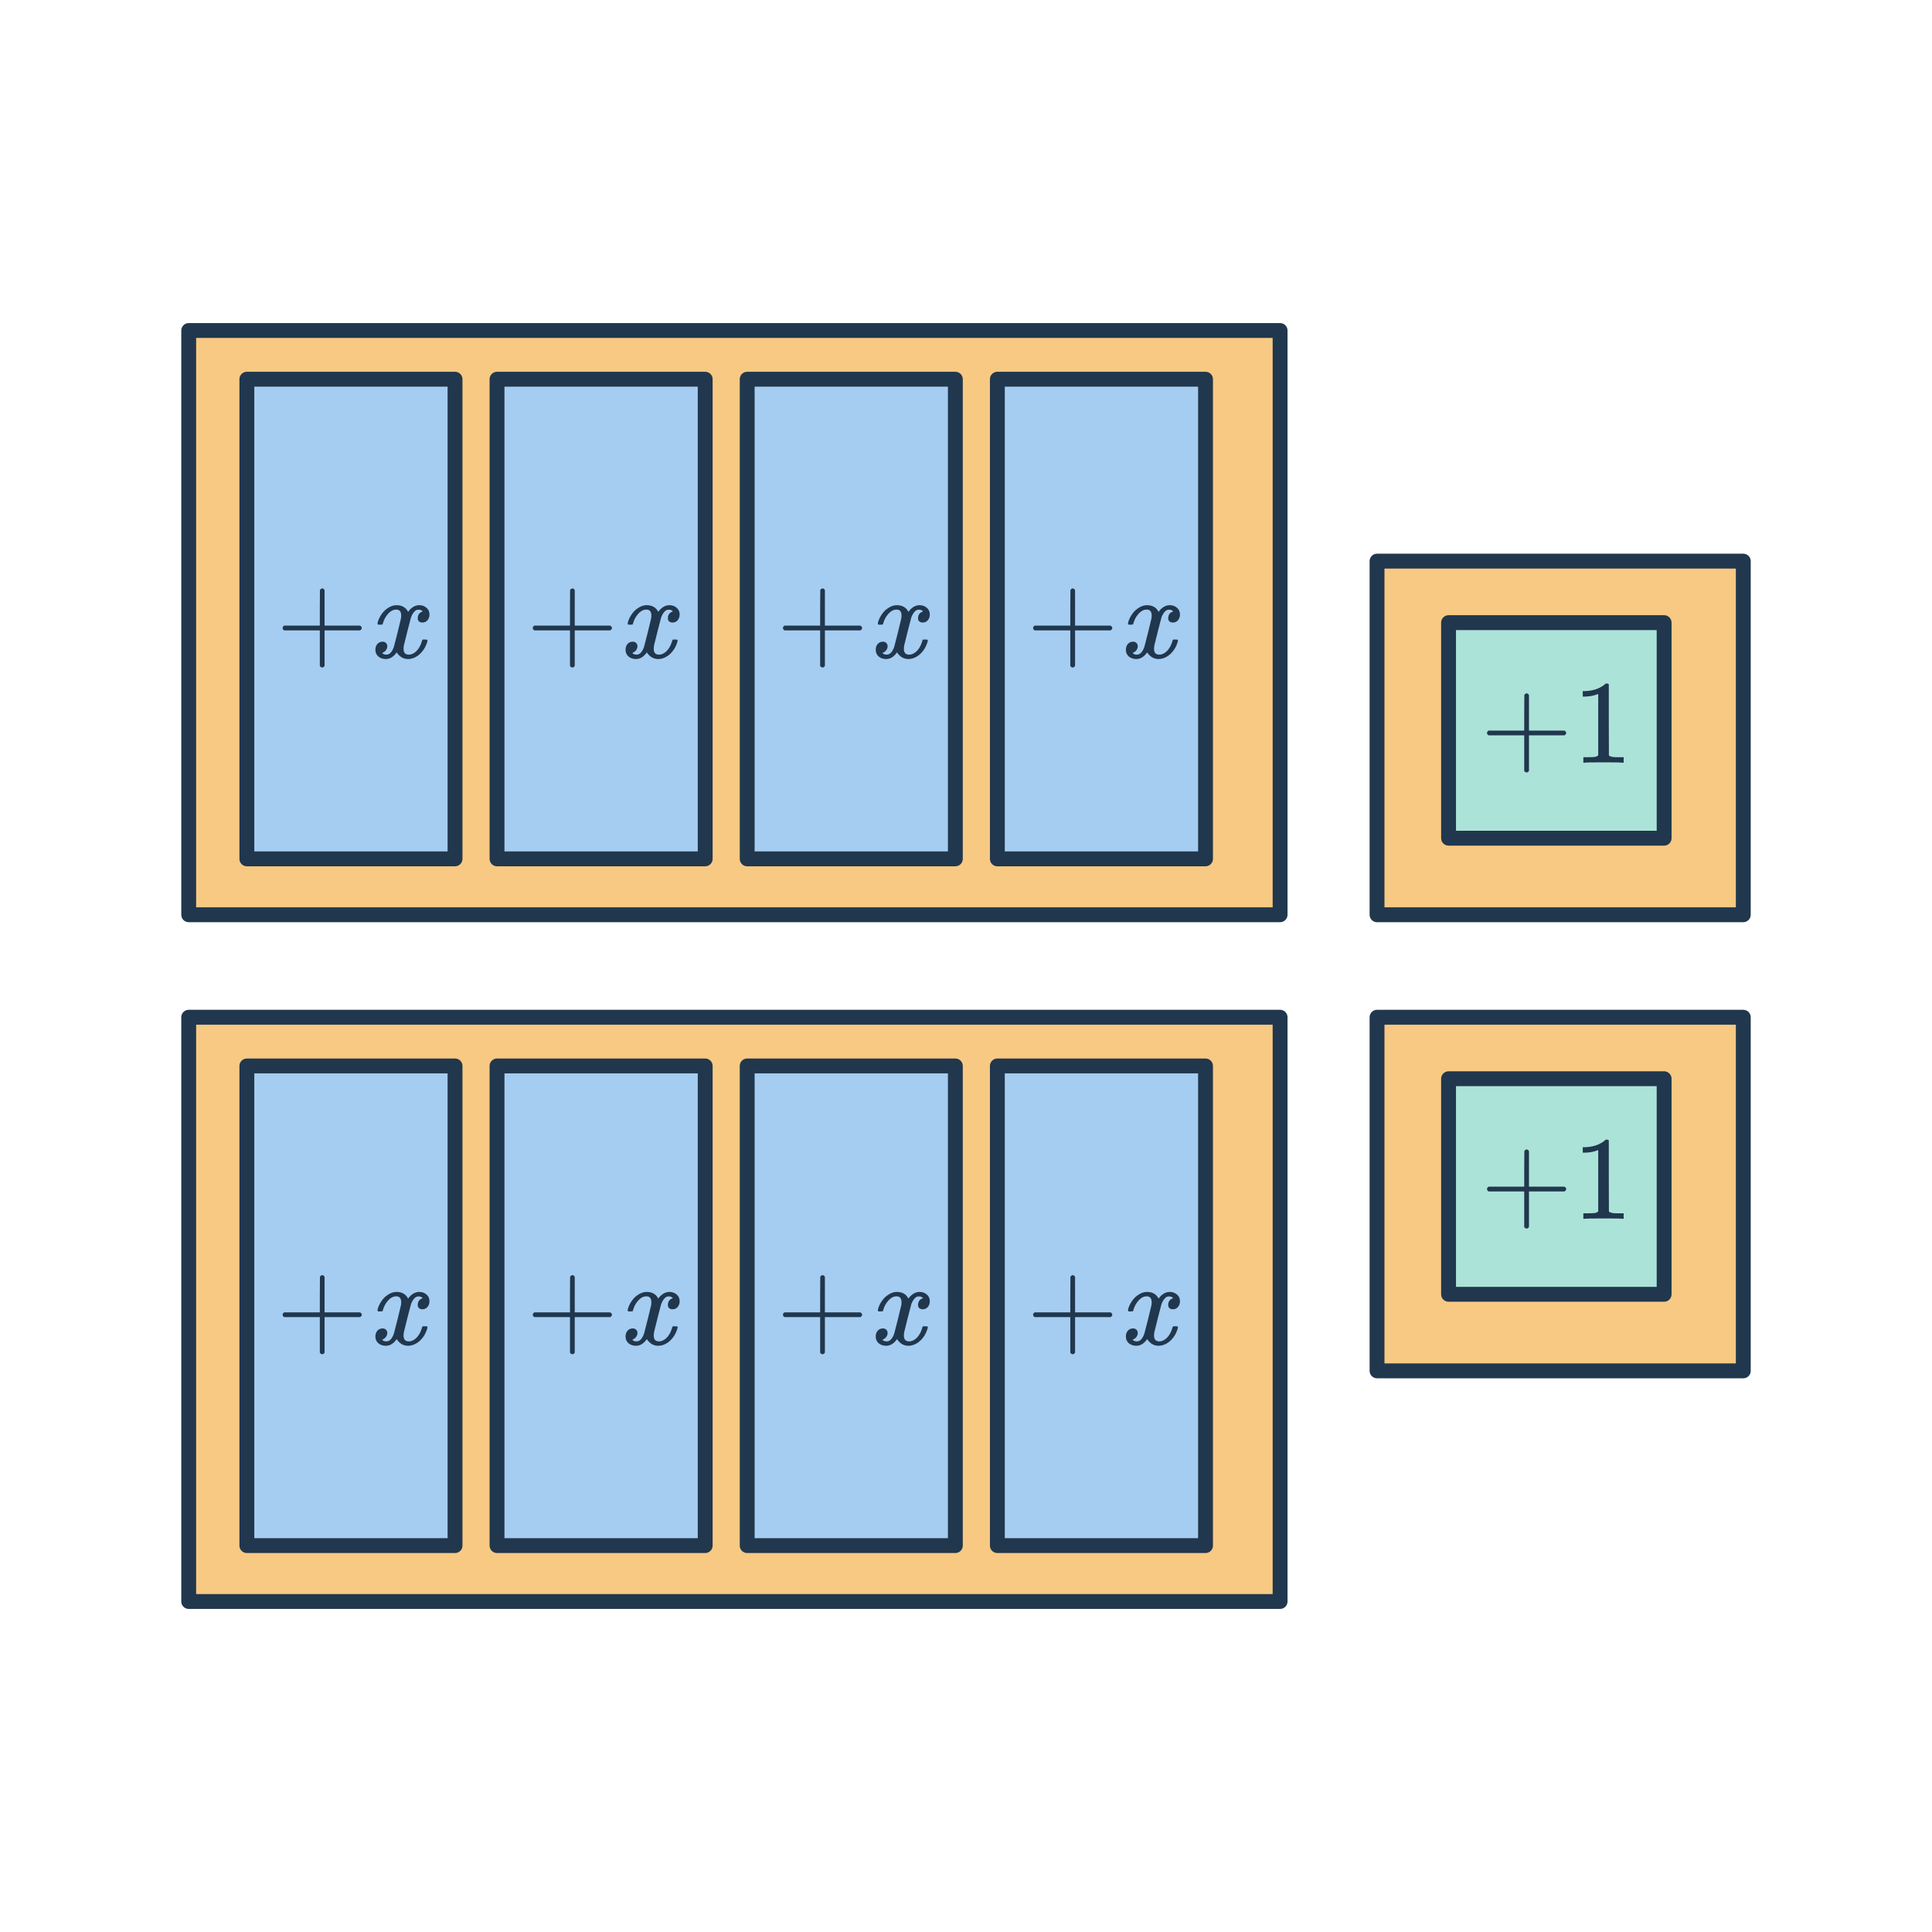
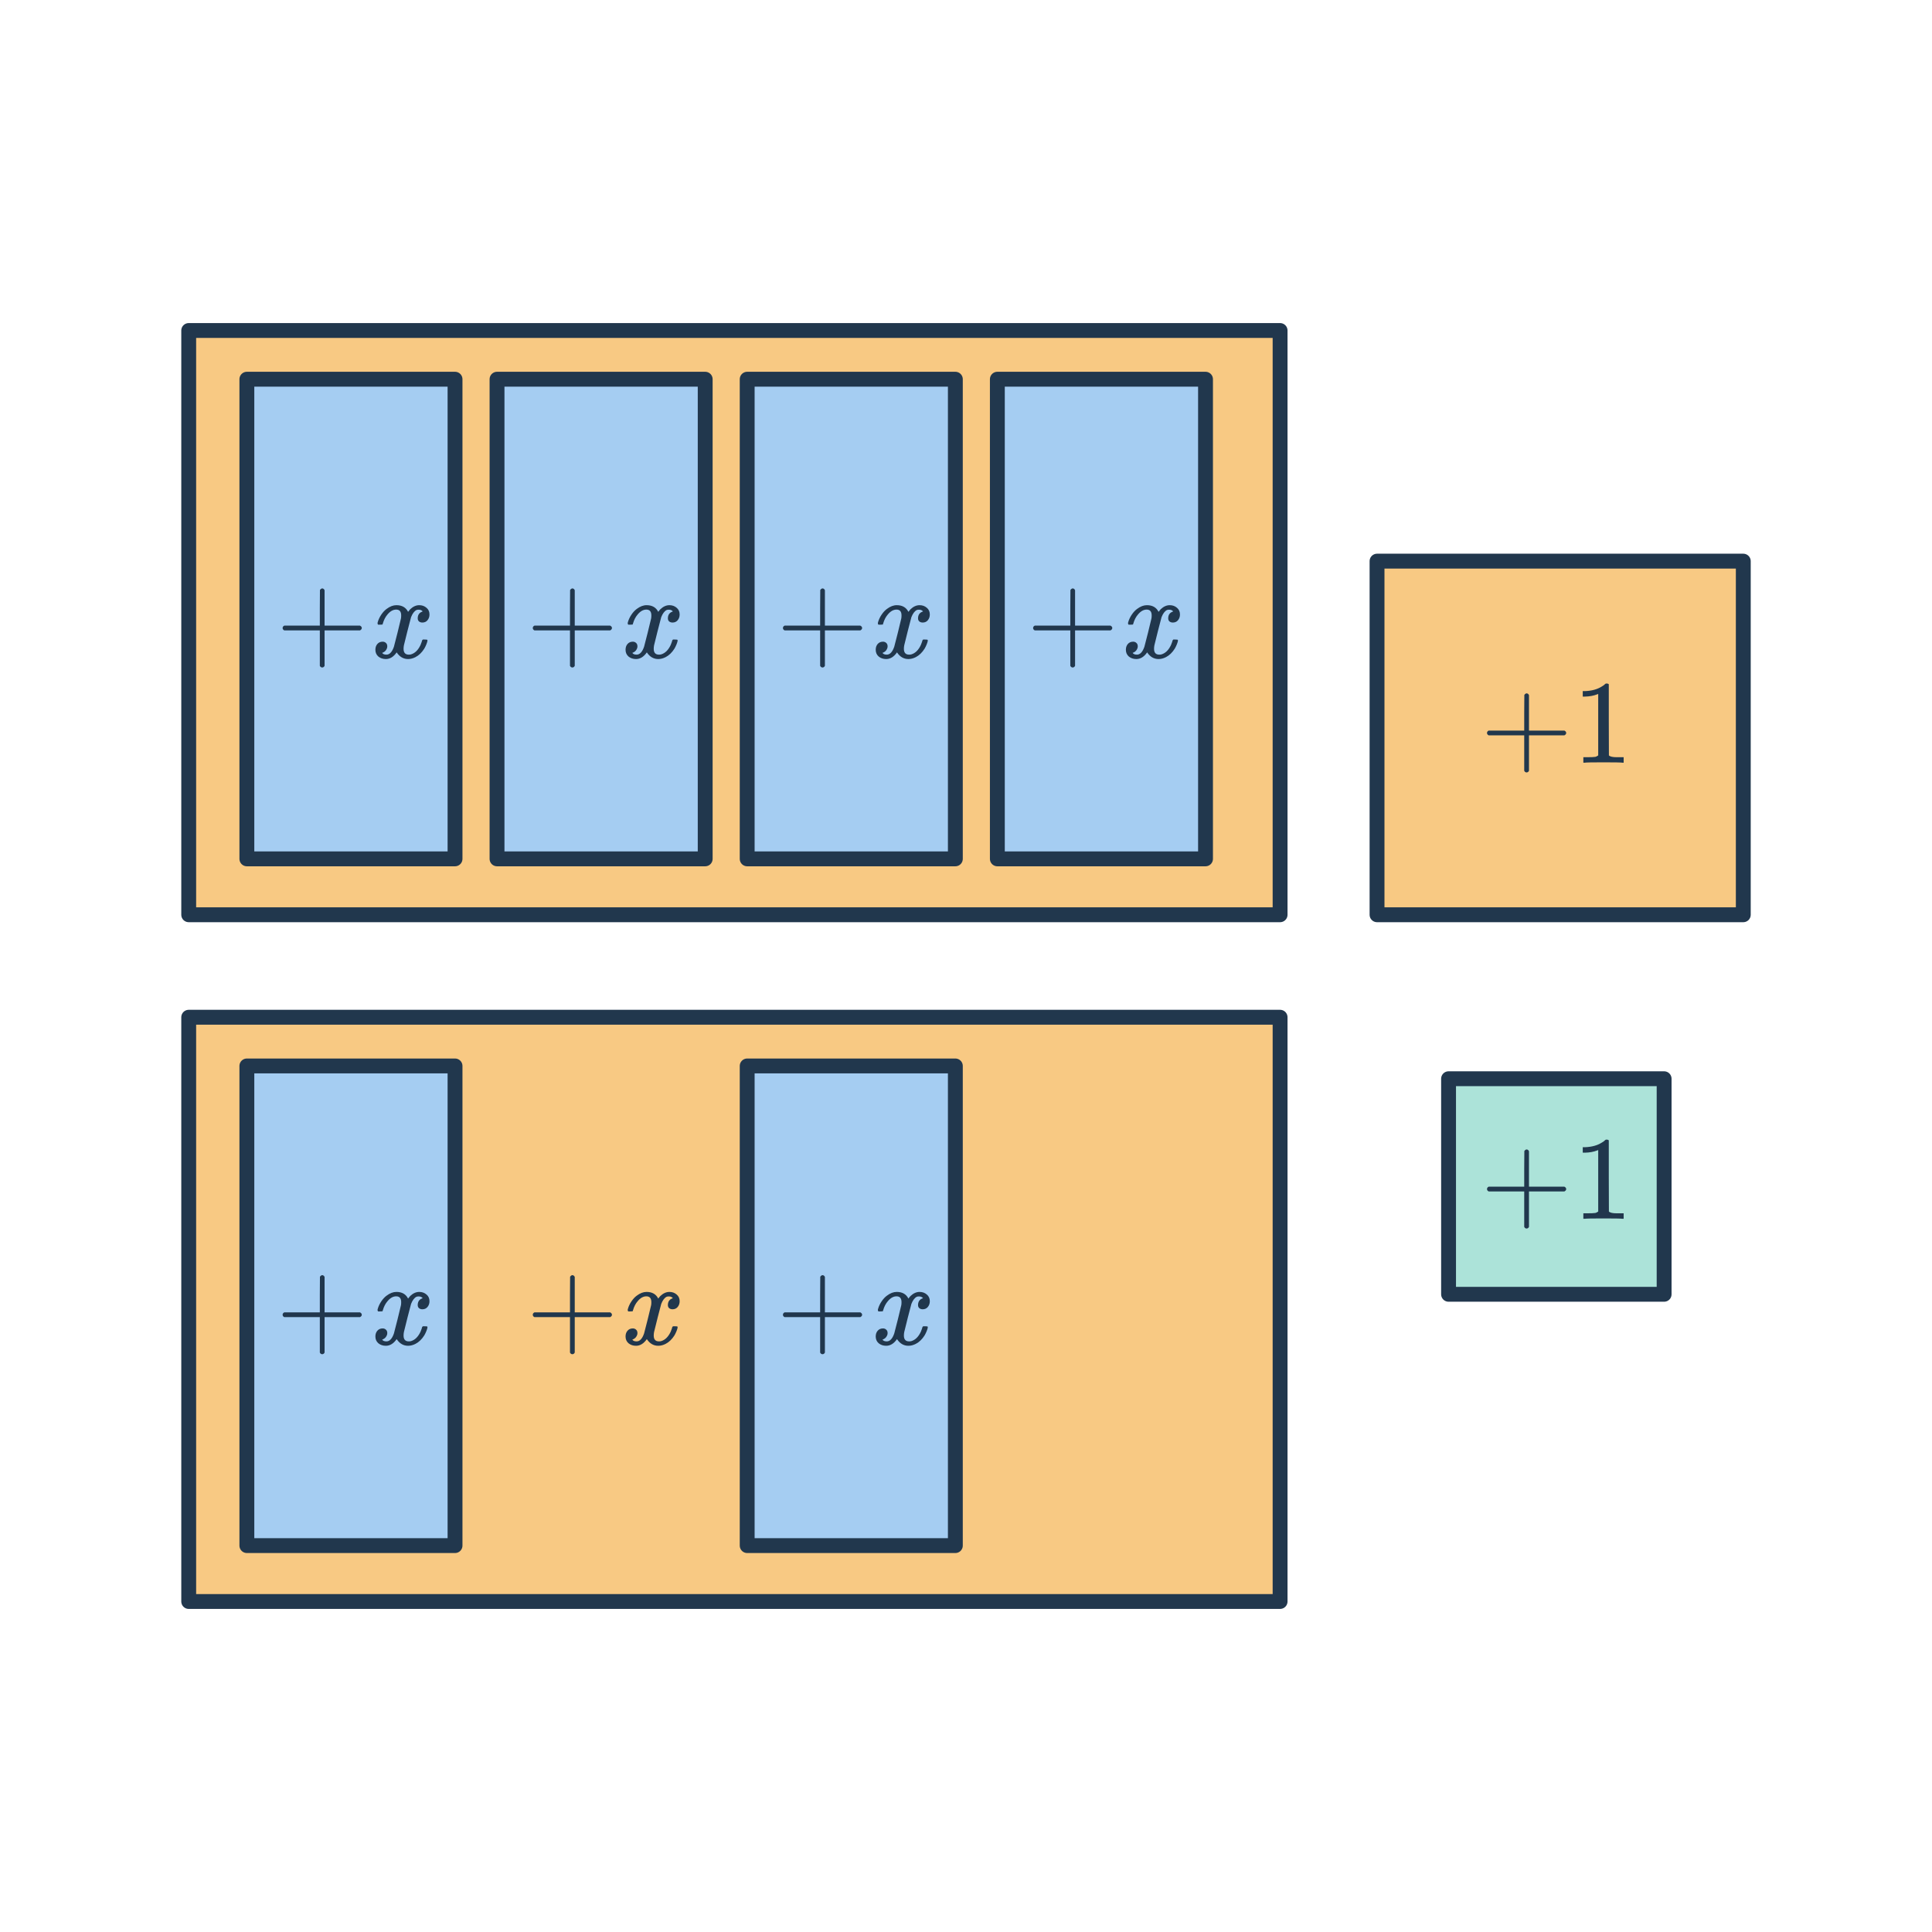
<svg xmlns="http://www.w3.org/2000/svg" width="260" height="260" viewBox="0 0 260 260" fill="none">
  <rect x="25.396" y="44.478" width="146.873" height="78.627" fill="#F8C983" stroke="#21374D" stroke-width="2" stroke-linejoin="round" />
  <rect x="25.396" y="136.895" width="146.873" height="78.627" fill="#F8C983" stroke="#21374D" stroke-width="2" stroke-linejoin="round" />
  <rect x="33.222" y="51.032" width="28.014" height="64.55" fill="#A5CDF2" stroke="#21374D" stroke-width="2" stroke-linejoin="round" />
  <path d="M38.257 84.835C38.108 84.76 38.033 84.654 38.033 84.515C38.033 84.376 38.108 84.27 38.257 84.195H43.041V81.795L43.057 79.395C43.163 79.257 43.265 79.187 43.361 79.187C43.499 79.187 43.606 79.267 43.681 79.427V84.195H48.449C48.609 84.281 48.689 84.387 48.689 84.515C48.689 84.643 48.609 84.75 48.449 84.835H43.681V89.603C43.606 89.752 43.499 89.827 43.361 89.827C43.222 89.827 43.115 89.752 43.041 89.603V84.835H38.257ZM54.918 88.691C54.289 88.691 53.777 88.392 53.382 87.795C52.966 88.392 52.481 88.691 51.926 88.691C51.531 88.691 51.195 88.579 50.918 88.355C50.651 88.121 50.518 87.817 50.518 87.443C50.518 87.134 50.603 86.878 50.774 86.675C50.955 86.462 51.195 86.355 51.494 86.355C51.675 86.355 51.825 86.414 51.942 86.531C52.059 86.638 52.118 86.787 52.118 86.979C52.118 87.054 52.113 87.112 52.102 87.155C52.017 87.454 51.846 87.667 51.59 87.795L51.43 87.859C51.526 88.019 51.718 88.099 52.006 88.099C52.433 88.099 52.769 87.742 53.014 87.027C53.046 86.931 53.206 86.307 53.494 85.155C53.782 84.003 53.937 83.363 53.958 83.235C53.979 83.139 53.99 83.001 53.99 82.819C53.99 82.296 53.766 82.035 53.318 82.035C52.902 82.035 52.513 82.254 52.15 82.691C51.873 83.011 51.665 83.411 51.526 83.891C51.505 83.987 51.483 84.04 51.462 84.051C51.441 84.062 51.339 84.067 51.158 84.067H50.886C50.801 83.982 50.785 83.865 50.838 83.715C50.934 83.374 51.094 83.038 51.318 82.707C51.542 82.376 51.782 82.121 52.038 81.939C52.475 81.609 52.913 81.443 53.35 81.443C54.097 81.443 54.619 81.742 54.918 82.339C54.993 82.233 55.089 82.115 55.206 81.987C55.59 81.624 55.995 81.443 56.422 81.443C56.806 81.443 57.131 81.561 57.398 81.795C57.665 82.019 57.798 82.318 57.798 82.691C57.798 83.001 57.707 83.262 57.526 83.475C57.355 83.678 57.126 83.779 56.838 83.779C56.667 83.779 56.518 83.731 56.39 83.635C56.273 83.528 56.214 83.39 56.214 83.219C56.214 82.771 56.406 82.472 56.79 82.323L56.886 82.275L56.758 82.163C56.651 82.088 56.507 82.051 56.326 82.051C56.209 82.051 56.113 82.067 56.038 82.099C55.75 82.249 55.51 82.569 55.318 83.059C55.286 83.155 55.126 83.769 54.838 84.899C54.55 86.019 54.39 86.665 54.358 86.835C54.326 86.995 54.31 87.155 54.31 87.315C54.31 87.838 54.545 88.099 55.014 88.099C55.121 88.099 55.217 88.088 55.302 88.067C55.846 87.907 56.278 87.481 56.598 86.787C56.737 86.435 56.806 86.233 56.806 86.179C56.806 86.168 56.838 86.131 56.902 86.067H57.174C57.387 86.067 57.499 86.083 57.51 86.115C57.521 86.126 57.526 86.158 57.526 86.211C57.526 86.296 57.478 86.462 57.382 86.707C57.286 86.942 57.19 87.139 57.094 87.299C56.763 87.822 56.369 88.201 55.91 88.435C55.579 88.606 55.249 88.691 54.918 88.691Z" fill="#21374D" />
  <rect x="33.222" y="143.45" width="28.014" height="64.55" fill="#A5CDF2" stroke="#21374D" stroke-width="2" stroke-linejoin="round" />
  <path d="M38.257 177.253C38.108 177.178 38.033 177.071 38.033 176.933C38.033 176.794 38.108 176.687 38.257 176.613H43.041V174.213L43.057 171.813C43.163 171.674 43.265 171.605 43.361 171.605C43.499 171.605 43.606 171.685 43.681 171.845V176.613H48.449C48.609 176.698 48.689 176.805 48.689 176.933C48.689 177.061 48.609 177.167 48.449 177.253H43.681V182.021C43.606 182.17 43.499 182.245 43.361 182.245C43.222 182.245 43.115 182.17 43.041 182.021V177.253H38.257ZM54.918 181.109C54.289 181.109 53.777 180.81 53.382 180.213C52.966 180.81 52.481 181.109 51.926 181.109C51.531 181.109 51.195 180.997 50.918 180.773C50.651 180.538 50.518 180.234 50.518 179.861C50.518 179.551 50.603 179.295 50.774 179.093C50.955 178.879 51.195 178.773 51.494 178.773C51.675 178.773 51.825 178.831 51.942 178.949C52.059 179.055 52.118 179.205 52.118 179.397C52.118 179.471 52.113 179.53 52.102 179.573C52.017 179.871 51.846 180.085 51.59 180.213L51.43 180.277C51.526 180.437 51.718 180.517 52.006 180.517C52.433 180.517 52.769 180.159 53.014 179.445C53.046 179.349 53.206 178.725 53.494 177.573C53.782 176.421 53.937 175.781 53.958 175.653C53.979 175.557 53.99 175.418 53.99 175.237C53.99 174.714 53.766 174.453 53.318 174.453C52.902 174.453 52.513 174.671 52.15 175.109C51.873 175.429 51.665 175.829 51.526 176.309C51.505 176.405 51.483 176.458 51.462 176.469C51.441 176.479 51.339 176.485 51.158 176.485H50.886C50.801 176.399 50.785 176.282 50.838 176.133C50.934 175.791 51.094 175.455 51.318 175.125C51.542 174.794 51.782 174.538 52.038 174.357C52.475 174.026 52.913 173.861 53.35 173.861C54.097 173.861 54.619 174.159 54.918 174.757C54.993 174.65 55.089 174.533 55.206 174.405C55.59 174.042 55.995 173.861 56.422 173.861C56.806 173.861 57.131 173.978 57.398 174.213C57.665 174.437 57.798 174.735 57.798 175.109C57.798 175.418 57.707 175.679 57.526 175.893C57.355 176.095 57.126 176.197 56.838 176.197C56.667 176.197 56.518 176.149 56.39 176.053C56.273 175.946 56.214 175.807 56.214 175.637C56.214 175.189 56.406 174.89 56.79 174.741L56.886 174.693L56.758 174.581C56.651 174.506 56.507 174.469 56.326 174.469C56.209 174.469 56.113 174.485 56.038 174.517C55.75 174.666 55.51 174.986 55.318 175.477C55.286 175.573 55.126 176.186 54.838 177.317C54.55 178.437 54.39 179.082 54.358 179.253C54.326 179.413 54.31 179.573 54.31 179.733C54.31 180.255 54.545 180.517 55.014 180.517C55.121 180.517 55.217 180.506 55.302 180.485C55.846 180.325 56.278 179.898 56.598 179.205C56.737 178.853 56.806 178.65 56.806 178.597C56.806 178.586 56.838 178.549 56.902 178.485H57.174C57.387 178.485 57.499 178.501 57.51 178.533C57.521 178.543 57.526 178.575 57.526 178.629C57.526 178.714 57.478 178.879 57.382 179.125C57.286 179.359 57.19 179.557 57.094 179.717C56.763 180.239 56.369 180.618 55.91 180.853C55.579 181.023 55.249 181.109 54.918 181.109Z" fill="#21374D" />
  <rect x="66.888" y="51.032" width="28.014" height="64.55" fill="#A5CDF2" stroke="#21374D" stroke-width="2" stroke-linejoin="round" />
  <path d="M71.923 84.835C71.773 84.76 71.699 84.654 71.699 84.515C71.699 84.376 71.773 84.27 71.923 84.195H76.707V81.795L76.723 79.395C76.829 79.257 76.931 79.187 77.027 79.187C77.165 79.187 77.272 79.267 77.347 79.427V84.195H82.115C82.275 84.281 82.355 84.387 82.355 84.515C82.355 84.643 82.275 84.75 82.115 84.835H77.347V89.603C77.272 89.752 77.165 89.827 77.027 89.827C76.888 89.827 76.781 89.752 76.707 89.603V84.835H71.923ZM88.584 88.691C87.954 88.691 87.442 88.392 87.048 87.795C86.632 88.392 86.146 88.691 85.592 88.691C85.197 88.691 84.861 88.579 84.584 88.355C84.317 88.121 84.184 87.817 84.184 87.443C84.184 87.134 84.269 86.878 84.44 86.675C84.621 86.462 84.861 86.355 85.16 86.355C85.341 86.355 85.49 86.414 85.608 86.531C85.725 86.638 85.784 86.787 85.784 86.979C85.784 87.054 85.778 87.112 85.768 87.155C85.682 87.454 85.512 87.667 85.256 87.795L85.096 87.859C85.192 88.019 85.384 88.099 85.672 88.099C86.098 88.099 86.434 87.742 86.68 87.027C86.712 86.931 86.872 86.307 87.16 85.155C87.448 84.003 87.602 83.363 87.624 83.235C87.645 83.139 87.656 83.001 87.656 82.819C87.656 82.296 87.432 82.035 86.984 82.035C86.568 82.035 86.178 82.254 85.816 82.691C85.538 83.011 85.33 83.411 85.192 83.891C85.17 83.987 85.149 84.04 85.128 84.051C85.106 84.062 85.005 84.067 84.824 84.067H84.552C84.466 83.982 84.45 83.865 84.504 83.715C84.6 83.374 84.76 83.038 84.984 82.707C85.208 82.376 85.448 82.121 85.704 81.939C86.141 81.609 86.578 81.443 87.016 81.443C87.762 81.443 88.285 81.742 88.584 82.339C88.658 82.233 88.754 82.115 88.872 81.987C89.256 81.624 89.661 81.443 90.088 81.443C90.472 81.443 90.797 81.561 91.064 81.795C91.33 82.019 91.464 82.318 91.464 82.691C91.464 83.001 91.373 83.262 91.192 83.475C91.021 83.678 90.792 83.779 90.504 83.779C90.333 83.779 90.184 83.731 90.056 83.635C89.938 83.528 89.88 83.39 89.88 83.219C89.88 82.771 90.072 82.472 90.456 82.323L90.552 82.275L90.424 82.163C90.317 82.088 90.173 82.051 89.992 82.051C89.874 82.051 89.778 82.067 89.704 82.099C89.416 82.249 89.176 82.569 88.984 83.059C88.952 83.155 88.792 83.769 88.504 84.899C88.216 86.019 88.056 86.665 88.024 86.835C87.992 86.995 87.976 87.155 87.976 87.315C87.976 87.838 88.21 88.099 88.68 88.099C88.786 88.099 88.882 88.088 88.968 88.067C89.512 87.907 89.944 87.481 90.264 86.787C90.402 86.435 90.472 86.233 90.472 86.179C90.472 86.168 90.504 86.131 90.568 86.067H90.84C91.053 86.067 91.165 86.083 91.176 86.115C91.186 86.126 91.192 86.158 91.192 86.211C91.192 86.296 91.144 86.462 91.048 86.707C90.952 86.942 90.856 87.139 90.76 87.299C90.429 87.822 90.034 88.201 89.576 88.435C89.245 88.606 88.914 88.691 88.584 88.691Z" fill="#21374D" />
-   <rect x="66.888" y="143.45" width="28.014" height="64.55" fill="#A5CDF2" stroke="#21374D" stroke-width="2" stroke-linejoin="round" />
  <path d="M71.923 177.253C71.773 177.178 71.699 177.071 71.699 176.933C71.699 176.794 71.773 176.687 71.923 176.613H76.707V174.213L76.723 171.813C76.829 171.674 76.931 171.605 77.027 171.605C77.165 171.605 77.272 171.685 77.347 171.845V176.613H82.115C82.275 176.698 82.355 176.805 82.355 176.933C82.355 177.061 82.275 177.167 82.115 177.253H77.347V182.021C77.272 182.17 77.165 182.245 77.027 182.245C76.888 182.245 76.781 182.17 76.707 182.021V177.253H71.923ZM88.584 181.109C87.954 181.109 87.442 180.81 87.048 180.213C86.632 180.81 86.146 181.109 85.592 181.109C85.197 181.109 84.861 180.997 84.584 180.773C84.317 180.538 84.184 180.234 84.184 179.861C84.184 179.551 84.269 179.295 84.44 179.093C84.621 178.879 84.861 178.773 85.16 178.773C85.341 178.773 85.49 178.831 85.608 178.949C85.725 179.055 85.784 179.205 85.784 179.397C85.784 179.471 85.778 179.53 85.768 179.573C85.682 179.871 85.512 180.085 85.256 180.213L85.096 180.277C85.192 180.437 85.384 180.517 85.672 180.517C86.098 180.517 86.434 180.159 86.68 179.445C86.712 179.349 86.872 178.725 87.16 177.573C87.448 176.421 87.602 175.781 87.624 175.653C87.645 175.557 87.656 175.418 87.656 175.237C87.656 174.714 87.432 174.453 86.984 174.453C86.568 174.453 86.178 174.671 85.816 175.109C85.538 175.429 85.33 175.829 85.192 176.309C85.17 176.405 85.149 176.458 85.128 176.469C85.106 176.479 85.005 176.485 84.824 176.485H84.552C84.466 176.399 84.45 176.282 84.504 176.133C84.6 175.791 84.76 175.455 84.984 175.125C85.208 174.794 85.448 174.538 85.704 174.357C86.141 174.026 86.578 173.861 87.016 173.861C87.762 173.861 88.285 174.159 88.584 174.757C88.658 174.65 88.754 174.533 88.872 174.405C89.256 174.042 89.661 173.861 90.088 173.861C90.472 173.861 90.797 173.978 91.064 174.213C91.33 174.437 91.464 174.735 91.464 175.109C91.464 175.418 91.373 175.679 91.192 175.893C91.021 176.095 90.792 176.197 90.504 176.197C90.333 176.197 90.184 176.149 90.056 176.053C89.938 175.946 89.88 175.807 89.88 175.637C89.88 175.189 90.072 174.89 90.456 174.741L90.552 174.693L90.424 174.581C90.317 174.506 90.173 174.469 89.992 174.469C89.874 174.469 89.778 174.485 89.704 174.517C89.416 174.666 89.176 174.986 88.984 175.477C88.952 175.573 88.792 176.186 88.504 177.317C88.216 178.437 88.056 179.082 88.024 179.253C87.992 179.413 87.976 179.573 87.976 179.733C87.976 180.255 88.21 180.517 88.68 180.517C88.786 180.517 88.882 180.506 88.968 180.485C89.512 180.325 89.944 179.898 90.264 179.205C90.402 178.853 90.472 178.65 90.472 178.597C90.472 178.586 90.504 178.549 90.568 178.485H90.84C91.053 178.485 91.165 178.501 91.176 178.533C91.186 178.543 91.192 178.575 91.192 178.629C91.192 178.714 91.144 178.879 91.048 179.125C90.952 179.359 90.856 179.557 90.76 179.717C90.429 180.239 90.034 180.618 89.576 180.853C89.245 181.023 88.914 181.109 88.584 181.109Z" fill="#21374D" />
  <rect x="100.553" y="51.032" width="28.014" height="64.55" fill="#A5CDF2" stroke="#21374D" stroke-width="2" stroke-linejoin="round" />
  <path d="M105.588 84.835C105.439 84.76 105.364 84.654 105.364 84.515C105.364 84.376 105.439 84.27 105.588 84.195H110.372V81.795L110.388 79.395C110.495 79.257 110.596 79.187 110.692 79.187C110.831 79.187 110.938 79.267 111.012 79.427V84.195H115.78C115.94 84.281 116.02 84.387 116.02 84.515C116.02 84.643 115.94 84.75 115.78 84.835H111.012V89.603C110.938 89.752 110.831 89.827 110.692 89.827C110.554 89.827 110.447 89.752 110.372 89.603V84.835H105.588ZM122.25 88.691C121.62 88.691 121.108 88.392 120.714 87.795C120.298 88.392 119.812 88.691 119.258 88.691C118.863 88.691 118.527 88.579 118.25 88.355C117.983 88.121 117.85 87.817 117.85 87.443C117.85 87.134 117.935 86.878 118.106 86.675C118.287 86.462 118.527 86.355 118.826 86.355C119.007 86.355 119.156 86.414 119.274 86.531C119.391 86.638 119.45 86.787 119.45 86.979C119.45 87.054 119.444 87.112 119.434 87.155C119.348 87.454 119.178 87.667 118.922 87.795L118.762 87.859C118.858 88.019 119.05 88.099 119.338 88.099C119.764 88.099 120.1 87.742 120.346 87.027C120.378 86.931 120.538 86.307 120.826 85.155C121.114 84.003 121.268 83.363 121.29 83.235C121.311 83.139 121.322 83.001 121.322 82.819C121.322 82.296 121.098 82.035 120.65 82.035C120.234 82.035 119.844 82.254 119.482 82.691C119.204 83.011 118.996 83.411 118.858 83.891C118.836 83.987 118.815 84.04 118.794 84.051C118.772 84.062 118.671 84.067 118.49 84.067H118.218C118.132 83.982 118.116 83.865 118.17 83.715C118.266 83.374 118.426 83.038 118.65 82.707C118.874 82.376 119.114 82.121 119.37 81.939C119.807 81.609 120.244 81.443 120.682 81.443C121.428 81.443 121.951 81.742 122.25 82.339C122.324 82.233 122.42 82.115 122.538 81.987C122.922 81.624 123.327 81.443 123.754 81.443C124.138 81.443 124.463 81.561 124.73 81.795C124.996 82.019 125.13 82.318 125.13 82.691C125.13 83.001 125.039 83.262 124.858 83.475C124.687 83.678 124.458 83.779 124.17 83.779C123.999 83.779 123.85 83.731 123.722 83.635C123.604 83.528 123.546 83.39 123.546 83.219C123.546 82.771 123.738 82.472 124.122 82.323L124.218 82.275L124.09 82.163C123.983 82.088 123.839 82.051 123.658 82.051C123.54 82.051 123.444 82.067 123.37 82.099C123.082 82.249 122.842 82.569 122.65 83.059C122.618 83.155 122.458 83.769 122.17 84.899C121.882 86.019 121.722 86.665 121.69 86.835C121.658 86.995 121.642 87.155 121.642 87.315C121.642 87.838 121.876 88.099 122.346 88.099C122.452 88.099 122.548 88.088 122.634 88.067C123.178 87.907 123.61 87.481 123.93 86.787C124.068 86.435 124.138 86.233 124.138 86.179C124.138 86.168 124.17 86.131 124.234 86.067H124.506C124.719 86.067 124.831 86.083 124.842 86.115C124.852 86.126 124.858 86.158 124.858 86.211C124.858 86.296 124.81 86.462 124.714 86.707C124.618 86.942 124.522 87.139 124.426 87.299C124.095 87.822 123.7 88.201 123.242 88.435C122.911 88.606 122.58 88.691 122.25 88.691Z" fill="#21374D" />
  <rect x="100.553" y="143.45" width="28.014" height="64.55" fill="#A5CDF2" stroke="#21374D" stroke-width="2" stroke-linejoin="round" />
  <path d="M105.588 177.253C105.439 177.178 105.364 177.071 105.364 176.933C105.364 176.794 105.439 176.687 105.588 176.613H110.372V174.213L110.388 171.813C110.495 171.674 110.596 171.605 110.692 171.605C110.831 171.605 110.938 171.685 111.012 171.845V176.613H115.78C115.94 176.698 116.02 176.805 116.02 176.933C116.02 177.061 115.94 177.167 115.78 177.253H111.012V182.021C110.938 182.17 110.831 182.245 110.692 182.245C110.554 182.245 110.447 182.17 110.372 182.021V177.253H105.588ZM122.25 181.109C121.62 181.109 121.108 180.81 120.714 180.213C120.298 180.81 119.812 181.109 119.258 181.109C118.863 181.109 118.527 180.997 118.25 180.773C117.983 180.538 117.85 180.234 117.85 179.861C117.85 179.551 117.935 179.295 118.106 179.093C118.287 178.879 118.527 178.773 118.826 178.773C119.007 178.773 119.156 178.831 119.274 178.949C119.391 179.055 119.45 179.205 119.45 179.397C119.45 179.471 119.444 179.53 119.434 179.573C119.348 179.871 119.178 180.085 118.922 180.213L118.762 180.277C118.858 180.437 119.05 180.517 119.338 180.517C119.764 180.517 120.1 180.159 120.346 179.445C120.378 179.349 120.538 178.725 120.826 177.573C121.114 176.421 121.268 175.781 121.29 175.653C121.311 175.557 121.322 175.418 121.322 175.237C121.322 174.714 121.098 174.453 120.65 174.453C120.234 174.453 119.844 174.671 119.482 175.109C119.204 175.429 118.996 175.829 118.858 176.309C118.836 176.405 118.815 176.458 118.794 176.469C118.772 176.479 118.671 176.485 118.49 176.485H118.218C118.132 176.399 118.116 176.282 118.17 176.133C118.266 175.791 118.426 175.455 118.65 175.125C118.874 174.794 119.114 174.538 119.37 174.357C119.807 174.026 120.244 173.861 120.682 173.861C121.428 173.861 121.951 174.159 122.25 174.757C122.324 174.65 122.42 174.533 122.538 174.405C122.922 174.042 123.327 173.861 123.754 173.861C124.138 173.861 124.463 173.978 124.73 174.213C124.996 174.437 125.13 174.735 125.13 175.109C125.13 175.418 125.039 175.679 124.858 175.893C124.687 176.095 124.458 176.197 124.17 176.197C123.999 176.197 123.85 176.149 123.722 176.053C123.604 175.946 123.546 175.807 123.546 175.637C123.546 175.189 123.738 174.89 124.122 174.741L124.218 174.693L124.09 174.581C123.983 174.506 123.839 174.469 123.658 174.469C123.54 174.469 123.444 174.485 123.37 174.517C123.082 174.666 122.842 174.986 122.65 175.477C122.618 175.573 122.458 176.186 122.17 177.317C121.882 178.437 121.722 179.082 121.69 179.253C121.658 179.413 121.642 179.573 121.642 179.733C121.642 180.255 121.876 180.517 122.346 180.517C122.452 180.517 122.548 180.506 122.634 180.485C123.178 180.325 123.61 179.898 123.93 179.205C124.068 178.853 124.138 178.65 124.138 178.597C124.138 178.586 124.17 178.549 124.234 178.485H124.506C124.719 178.485 124.831 178.501 124.842 178.533C124.852 178.543 124.858 178.575 124.858 178.629C124.858 178.714 124.81 178.879 124.714 179.125C124.618 179.359 124.522 179.557 124.426 179.717C124.095 180.239 123.7 180.618 123.242 180.853C122.911 181.023 122.58 181.109 122.25 181.109Z" fill="#21374D" />
  <rect x="134.219" y="51.032" width="28.014" height="64.55" fill="#A5CDF2" stroke="#21374D" stroke-width="2" stroke-linejoin="round" />
  <path d="M139.254 84.835C139.105 84.76 139.03 84.654 139.03 84.515C139.03 84.376 139.105 84.27 139.254 84.195H144.038V81.795L144.054 79.395C144.161 79.257 144.262 79.187 144.358 79.187C144.497 79.187 144.603 79.267 144.678 79.427V84.195H149.446C149.606 84.281 149.686 84.387 149.686 84.515C149.686 84.643 149.606 84.75 149.446 84.835H144.678V89.603C144.603 89.752 144.497 89.827 144.358 89.827C144.219 89.827 144.113 89.752 144.038 89.603V84.835H139.254ZM155.915 88.691C155.286 88.691 154.774 88.392 154.379 87.795C153.963 88.392 153.478 88.691 152.923 88.691C152.529 88.691 152.193 88.579 151.915 88.355C151.649 88.121 151.515 87.817 151.515 87.443C151.515 87.134 151.601 86.878 151.771 86.675C151.953 86.462 152.193 86.355 152.491 86.355C152.673 86.355 152.822 86.414 152.939 86.531C153.057 86.638 153.115 86.787 153.115 86.979C153.115 87.054 153.11 87.112 153.099 87.155C153.014 87.454 152.843 87.667 152.587 87.795L152.427 87.859C152.523 88.019 152.715 88.099 153.003 88.099C153.43 88.099 153.766 87.742 154.011 87.027C154.043 86.931 154.203 86.307 154.491 85.155C154.779 84.003 154.934 83.363 154.955 83.235C154.977 83.139 154.987 83.001 154.987 82.819C154.987 82.296 154.763 82.035 154.315 82.035C153.899 82.035 153.51 82.254 153.147 82.691C152.87 83.011 152.662 83.411 152.523 83.891C152.502 83.987 152.481 84.04 152.459 84.051C152.438 84.062 152.337 84.067 152.155 84.067H151.883C151.798 83.982 151.782 83.865 151.835 83.715C151.931 83.374 152.091 83.038 152.315 82.707C152.539 82.376 152.779 82.121 153.035 81.939C153.473 81.609 153.91 81.443 154.347 81.443C155.094 81.443 155.617 81.742 155.915 82.339C155.99 82.233 156.086 82.115 156.203 81.987C156.587 81.624 156.993 81.443 157.419 81.443C157.803 81.443 158.129 81.561 158.395 81.795C158.662 82.019 158.795 82.318 158.795 82.691C158.795 83.001 158.705 83.262 158.523 83.475C158.353 83.678 158.123 83.779 157.835 83.779C157.665 83.779 157.515 83.731 157.387 83.635C157.27 83.528 157.211 83.39 157.211 83.219C157.211 82.771 157.403 82.472 157.787 82.323L157.883 82.275L157.755 82.163C157.649 82.088 157.505 82.051 157.323 82.051C157.206 82.051 157.11 82.067 157.035 82.099C156.747 82.249 156.507 82.569 156.315 83.059C156.283 83.155 156.123 83.769 155.835 84.899C155.547 86.019 155.387 86.665 155.355 86.835C155.323 86.995 155.307 87.155 155.307 87.315C155.307 87.838 155.542 88.099 156.011 88.099C156.118 88.099 156.214 88.088 156.299 88.067C156.843 87.907 157.275 87.481 157.595 86.787C157.734 86.435 157.803 86.233 157.803 86.179C157.803 86.168 157.835 86.131 157.899 86.067H158.171C158.385 86.067 158.497 86.083 158.507 86.115C158.518 86.126 158.523 86.158 158.523 86.211C158.523 86.296 158.475 86.462 158.379 86.707C158.283 86.942 158.187 87.139 158.091 87.299C157.761 87.822 157.366 88.201 156.907 88.435C156.577 88.606 156.246 88.691 155.915 88.691Z" fill="#21374D" />
-   <rect x="134.219" y="143.45" width="28.014" height="64.55" fill="#A5CDF2" stroke="#21374D" stroke-width="2" stroke-linejoin="round" />
-   <path d="M139.254 177.253C139.105 177.178 139.03 177.071 139.03 176.933C139.03 176.794 139.105 176.687 139.254 176.613H144.038V174.213L144.054 171.813C144.161 171.674 144.262 171.605 144.358 171.605C144.497 171.605 144.603 171.685 144.678 171.845V176.613H149.446C149.606 176.698 149.686 176.805 149.686 176.933C149.686 177.061 149.606 177.167 149.446 177.253H144.678V182.021C144.603 182.17 144.497 182.245 144.358 182.245C144.219 182.245 144.113 182.17 144.038 182.021V177.253H139.254ZM155.915 181.109C155.286 181.109 154.774 180.81 154.379 180.213C153.963 180.81 153.478 181.109 152.923 181.109C152.529 181.109 152.193 180.997 151.915 180.773C151.649 180.538 151.515 180.234 151.515 179.861C151.515 179.551 151.601 179.295 151.771 179.093C151.953 178.879 152.193 178.773 152.491 178.773C152.673 178.773 152.822 178.831 152.939 178.949C153.057 179.055 153.115 179.205 153.115 179.397C153.115 179.471 153.11 179.53 153.099 179.573C153.014 179.871 152.843 180.085 152.587 180.213L152.427 180.277C152.523 180.437 152.715 180.517 153.003 180.517C153.43 180.517 153.766 180.159 154.011 179.445C154.043 179.349 154.203 178.725 154.491 177.573C154.779 176.421 154.934 175.781 154.955 175.653C154.977 175.557 154.987 175.418 154.987 175.237C154.987 174.714 154.763 174.453 154.315 174.453C153.899 174.453 153.51 174.671 153.147 175.109C152.87 175.429 152.662 175.829 152.523 176.309C152.502 176.405 152.481 176.458 152.459 176.469C152.438 176.479 152.337 176.485 152.155 176.485H151.883C151.798 176.399 151.782 176.282 151.835 176.133C151.931 175.791 152.091 175.455 152.315 175.125C152.539 174.794 152.779 174.538 153.035 174.357C153.473 174.026 153.91 173.861 154.347 173.861C155.094 173.861 155.617 174.159 155.915 174.757C155.99 174.65 156.086 174.533 156.203 174.405C156.587 174.042 156.993 173.861 157.419 173.861C157.803 173.861 158.129 173.978 158.395 174.213C158.662 174.437 158.795 174.735 158.795 175.109C158.795 175.418 158.705 175.679 158.523 175.893C158.353 176.095 158.123 176.197 157.835 176.197C157.665 176.197 157.515 176.149 157.387 176.053C157.27 175.946 157.211 175.807 157.211 175.637C157.211 175.189 157.403 174.89 157.787 174.741L157.883 174.693L157.755 174.581C157.649 174.506 157.505 174.469 157.323 174.469C157.206 174.469 157.11 174.485 157.035 174.517C156.747 174.666 156.507 174.986 156.315 175.477C156.283 175.573 156.123 176.186 155.835 177.317C155.547 178.437 155.387 179.082 155.355 179.253C155.323 179.413 155.307 179.573 155.307 179.733C155.307 180.255 155.542 180.517 156.011 180.517C156.118 180.517 156.214 180.506 156.299 180.485C156.843 180.325 157.275 179.898 157.595 179.205C157.734 178.853 157.803 178.65 157.803 178.597C157.803 178.586 157.835 178.549 157.899 178.485H158.171C158.385 178.485 158.497 178.501 158.507 178.533C158.518 178.543 158.523 178.575 158.523 178.629C158.523 178.714 158.475 178.879 158.379 179.125C158.283 179.359 158.187 179.557 158.091 179.717C157.761 180.239 157.366 180.618 156.907 180.853C156.577 181.023 156.246 181.109 155.915 181.109Z" fill="#21374D" />
  <rect x="185.316" y="75.515" width="49.288" height="47.59" fill="#F8C983" stroke="#21374D" stroke-width="2" stroke-linejoin="round" />
-   <rect x="185.316" y="136.895" width="49.288" height="47.59" fill="#F8C983" stroke="#21374D" stroke-width="2" stroke-linejoin="round" />
-   <rect x="194.941" y="83.791" width="29.009" height="29.009" fill="#ACE3D9" stroke="#21374D" stroke-width="2" stroke-linejoin="round" />
  <path d="M200.339 98.958C200.19 98.883 200.115 98.776 200.115 98.638C200.115 98.499 200.19 98.392 200.339 98.318H205.123V95.918L205.139 93.518C205.246 93.379 205.347 93.31 205.443 93.31C205.582 93.31 205.688 93.39 205.763 93.55V98.318H210.531C210.691 98.403 210.771 98.51 210.771 98.638C210.771 98.766 210.691 98.872 210.531 98.958H205.763V103.726C205.688 103.875 205.582 103.95 205.443 103.95C205.304 103.95 205.198 103.875 205.123 103.726V98.958H200.339ZM218.328 102.638C218.147 102.606 217.299 102.59 215.784 102.59C214.291 102.59 213.454 102.606 213.272 102.638H213.08V101.902H213.496C214.115 101.902 214.515 101.886 214.696 101.854C214.782 101.843 214.91 101.779 215.08 101.662V93.39C215.059 93.39 215.016 93.406 214.952 93.438C214.462 93.63 213.912 93.731 213.304 93.742H213V93.006H213.304C214.2 92.974 214.947 92.771 215.544 92.398C215.736 92.291 215.902 92.168 216.04 92.03C216.062 91.998 216.126 91.982 216.232 91.982C216.339 91.982 216.43 92.014 216.504 92.078V96.862L216.52 101.662C216.68 101.822 217.027 101.902 217.56 101.902H218.088H218.504V102.638H218.328Z" fill="#21374D" />
  <rect x="194.941" y="145.171" width="29.009" height="29.009" fill="#ACE3D9" stroke="#21374D" stroke-width="2" stroke-linejoin="round" />
  <path d="M200.339 160.338C200.19 160.263 200.115 160.156 200.115 160.018C200.115 159.879 200.19 159.772 200.339 159.698H205.123V157.298L205.139 154.898C205.246 154.759 205.347 154.69 205.443 154.69C205.582 154.69 205.688 154.77 205.763 154.93V159.698H210.531C210.691 159.783 210.771 159.89 210.771 160.018C210.771 160.146 210.691 160.252 210.531 160.338H205.763V165.106C205.688 165.255 205.582 165.33 205.443 165.33C205.304 165.33 205.198 165.255 205.123 165.106V160.338H200.339ZM218.328 164.018C218.147 163.986 217.299 163.97 215.784 163.97C214.291 163.97 213.454 163.986 213.272 164.018H213.08V163.282H213.496C214.115 163.282 214.515 163.266 214.696 163.234C214.782 163.223 214.91 163.159 215.08 163.042V154.77C215.059 154.77 215.016 154.786 214.952 154.818C214.462 155.01 213.912 155.111 213.304 155.122H213V154.386H213.304C214.2 154.354 214.947 154.151 215.544 153.778C215.736 153.671 215.902 153.548 216.04 153.41C216.062 153.378 216.126 153.362 216.232 153.362C216.339 153.362 216.43 153.394 216.504 153.458V158.242L216.52 163.042C216.68 163.202 217.027 163.282 217.56 163.282H218.088H218.504V164.018H218.328Z" fill="#21374D" />
</svg>